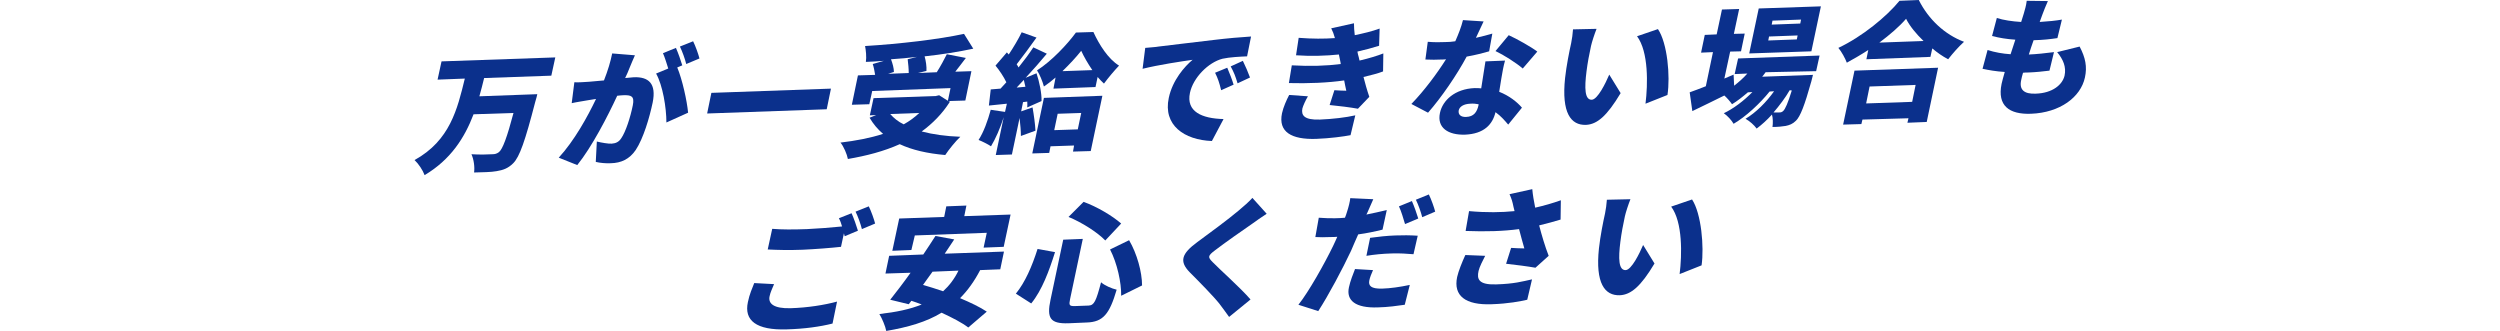
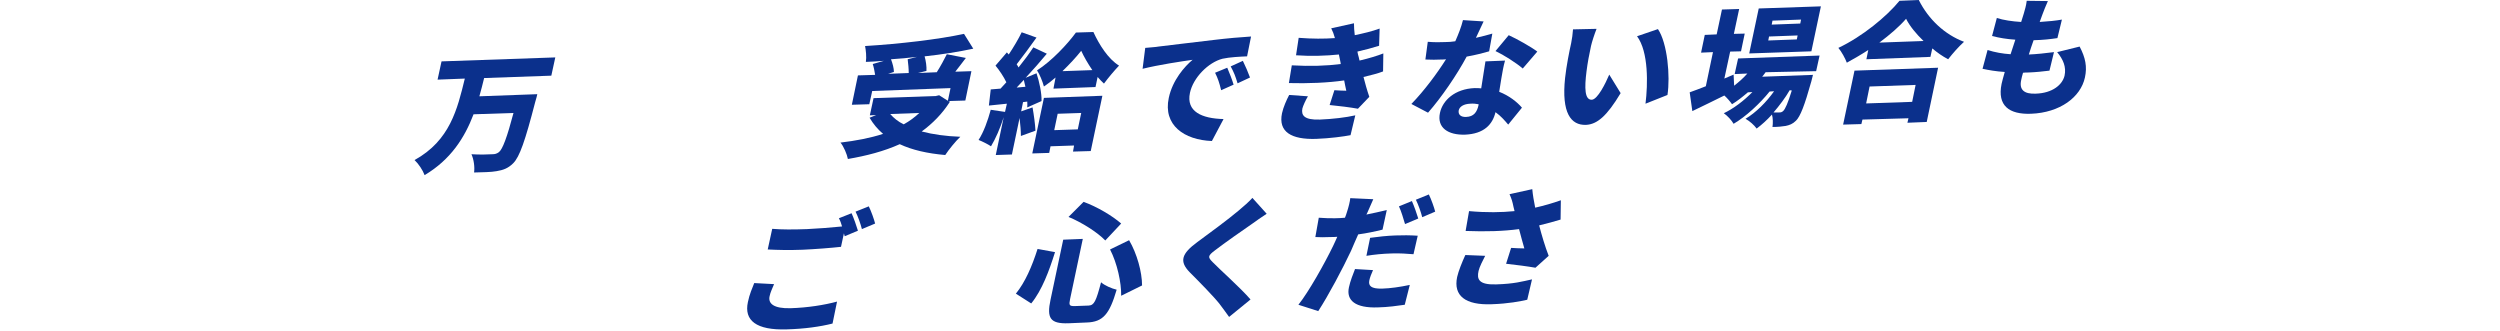
<svg xmlns="http://www.w3.org/2000/svg" version="1.1" width="945px" height="125px" viewBox="0 0 945 125">
  <g fill="#0b308c">
    <path d="M183,29.5c-0.5,2.3-1.2,4.6-1.8,6.9l21.9-0.8c0,0-0.5,2.2-0.8,3c-3.8,14.7-5.9,20.7-8.3,23.1c-2,2-3.9,2.6-6.3,3c-2.1,0.4-5.4,0.4-8.5,0.5c0.3-2-0.1-5-1-6.9c3.2,0.2,6.4,0.1,7.9,0c1,0,1.7-0.2,2.5-0.8c1.4-1.1,3.1-5.7,5.5-14.8l-15.1,0.5c-3.4,8.9-8.6,17.1-18.5,23c-0.7-1.9-2.3-4.3-3.8-5.7c13.4-7.4,16.2-19.3,19-30.8l-10.3,0.4l1.5-6.9l43-1.5l-1.5,6.9L183,29.5z" />
-     <path d="M240,20.9c-0.7,1.5-1.4,3.3-2,4.7c-0.5,1.3-1.1,2.7-1.7,3.9c1.3-0.1,2.4-0.2,3.3-0.3c5.5-0.2,8.6,2.3,7.1,9.6c-1.2,5.7-3.5,13.5-6.4,17.9c-2.4,3.5-5.5,4.9-9.4,5c-1.8,0.1-4.1-0.1-5.7-0.5l0.4-7.7c1.6,0.4,4.4,0.9,5.6,0.8c1.5-0.1,2.7-0.6,3.6-2c1.7-2.4,3.5-8,4.4-12.5c0.7-3.5-0.6-3.9-3.6-3.8c-0.5,0-1.4,0.1-2.3,0.2c-3.5,7.6-9.6,19.4-15.1,26.2l-7-2.8c5.9-6.4,10.9-15.5,14.1-22.2c-1.3,0.2-2.4,0.4-3.1,0.5c-1.6,0.3-4.4,0.7-6.1,1.1l1-7.9c1.8,0.1,3.7-0.1,5.6-0.2c1.4-0.1,3.4-0.3,5.6-0.5c1.5-3.8,2.5-7.2,3.1-10.2L240,20.9z M256,25.5c1.9,4.5,3.7,12.7,4.1,17.1l-8.2,3.7c0-5.6-1.4-14.1-3.9-18.5l4.6-1.9c-0.6-1.9-1.3-4.2-2-5.8l4.9-2c0.8,1.8,1.9,4.9,2.4,6.6L256,25.5z M259.4,24.2c-0.5-2-1.5-4.8-2.4-6.6l5-2c0.9,1.8,2,4.9,2.4,6.5L259.4,24.2z" />
-     <path d="M314.1,33.5l-1.6,7.8l-45.2,1.6l1.6-7.8L314.1,33.5z" />
    <path d="M359.1,38.4c-2.9,4.6-6.6,8.3-10.7,11.3c4.2,1.1,9.1,1.8,14.6,2c-1.8,1.7-4.4,4.9-5.7,6.9c-6.8-0.6-12.5-1.9-17.2-4.1c-6,2.7-12.6,4.4-19.6,5.6c-0.3-1.7-1.6-4.8-2.8-6.2c5.8-0.7,11.2-1.7,16.1-3.3c-2-1.7-3.7-3.7-5.1-6.1l2.5-1l-2.4,0.1l1.4-6.5l23.5-0.8l1.3-0.3l3.3,2.1l1-4.8l-29.6,1.1l-1.1,5l-6.6,0.2l2.3-11.1l6.5-0.2c-0.2-1.3-0.5-2.9-0.9-4.1l4.2-1.2c-2.3,0.2-4.6,0.3-6.8,0.4c0.3-1.8,0-4.5-0.3-6c13.1-0.8,27.7-2.5,37.4-4.6l3.5,5.6c-5.6,1.2-11.9,2.2-18.4,2.9c0.5,1.7,0.8,3.9,0.7,5.5l-3.2,0.8l7.1-0.3c1.4-2.2,2.8-4.8,3.8-6.8l7.2,1.4c-1.4,1.8-2.7,3.6-4,5.2l6.1-0.2l-2.3,11.1l-6.5,0.2L359.1,38.4z M346.6,21.5c-3.3,0.4-6.6,0.7-9.8,0.9c0.6,1.6,1.1,3.4,1.1,4.8l-2.2,0.7l7.8-0.3c0-1.6-0.2-3.6-0.4-5.2L346.6,21.5z M336.5,43.1c1.3,1.5,3,2.9,5.1,3.9c2.2-1.2,4.2-2.7,5.9-4.3L336.5,43.1z" />
    <path d="M390.3,40.6c0.5,2.8,1,6.4,1.1,8.8l-5.5,2c0-1.8-0.2-4.4-0.5-6.8l-2.9,13.8l-6.1,0.2l3-14.3c-1.3,4.1-3.1,8.2-4.8,11c-1-0.7-3.4-1.9-4.7-2.4c1.9-2.9,3.5-7.3,4.6-11.4l5.4,0.8l0.7-3.1l-6.8,0.7l0.7-6.1l3.7-0.3c0.7-0.8,1.5-1.6,2.2-2.4c-1-2.1-2.6-4.5-4.1-6.3l4.3-5l0.7,0.8c1.8-2.7,3.7-5.9,4.9-8.4l5.6,2c-2.5,3.5-5.3,7.3-7.5,10.1c0.3,0.4,0.5,0.8,0.7,1.2c2.1-2.6,4.1-5.3,5.6-7.6l5.1,2.4c-2.4,2.9-5.2,6.1-8,9.1l4.1-1.7c1.1,3.3,2,7.6,1.9,10.5l-5.4,2.4c0-0.7,0.1-1.4,0-2.2l-1.6,0.2l-0.7,3.5L390.3,40.6z M387.6,32.8c-0.2-0.9-0.4-1.8-0.6-2.6c-0.9,1-1.9,2-2.7,2.9L387.6,32.8z M394.6,37l22.1-0.8l-4.4,20.9l-6.7,0.2L406,55l-8.9,0.3l-0.5,2.5l-6.4,0.2L394.6,37z M399,29.3c-1.5,1.3-2.9,2.4-4.4,3.4c-0.5-1.9-1.6-4.6-2.6-6.1c5.5-3.5,11.5-9.9,14.7-14.3l6.6-0.2c2.2,4.8,5.6,10.2,9.7,12.7c-1.8,1.9-4,4.5-5.7,6.8c-0.8-0.7-1.6-1.6-2.4-2.5l-0.8,3.8l-15.9,0.6L399,29.3z M399.8,43l-1.3,6.2l8.9-0.3l1.3-6.2L399.8,43z M412.9,26.5c-1.7-2.5-3.2-5.1-4.2-7.3c-1.9,2.4-4.4,5.1-7.1,7.7L412.9,26.5z" />
    <path d="M437.9,17.6c4.6-0.6,12-1.4,20.9-2.5c4.9-0.6,10.6-1.1,14.1-1.3l-1.5,7.5c-2.5,0.1-6.6,0.3-9.3,0.9c-5.4,1.4-11.1,7.2-12.3,12.9c-1.5,7.1,4.5,9.7,12.7,9.9l-4.4,8.3c-10.5-0.4-18.5-6-16.3-16.3c1.4-6.7,6-11.9,9-14.4c-4.2,0.6-12.9,1.9-18.9,3.4l1-7.9C434.8,17.9,437,17.8,437.9,17.6z M466.3,32l-4.7,2.1c-0.7-2.8-1.2-4.4-2.3-6.6l4.6-1.9C464.7,27.4,465.8,30.3,466.3,32z M472.5,29.3l-4.7,2.2c-0.8-2.7-1.4-4.2-2.6-6.4l4.6-2.1C470.7,24.8,471.9,27.6,472.5,29.3z" />
    <path d="M494.4,36.4c-0.9,1.5-1.8,3.5-2.1,4.6c-0.5,2.6,0.7,4.4,6.6,4.2c4.9-0.2,9.9-0.8,13.4-1.6l-1.8,7.5c-2.6,0.5-7.7,1.2-13,1.4c-9.3,0.3-14.4-2.6-12.9-9.7c0.5-2.3,1.7-5,2.7-6.9L494.4,36.4z M522.8,27c-2,0.8-4.6,1.4-7.4,2.1c0.6,2.3,1.3,4.9,2.2,7.5l-4.3,4.5c-2.7-0.5-7.5-1.1-10.7-1.4l1.8-5.6c1.6,0.1,3.3,0.2,4.5,0.2c-0.3-1.4-0.6-2.7-0.8-3.9c-6.1,0.9-13.9,1.2-20.9,1l1.1-6.7c6.9,0.4,13.2,0.2,18.5-0.5l-0.1-0.7l-0.6-2.9c-4.7,0.5-10.6,0.7-16.2,0.3l1-6.6c5.2,0.4,9.6,0.4,13.7,0.1c-0.4-1.5-0.8-2.5-1.4-3.7l8.6-1.9c0,1.4,0.1,2.9,0.3,4.5c3.3-0.7,6.4-1.4,9.4-2.5l-0.2,6.5c-2.6,0.8-5.1,1.5-8.2,2.2c0.1,0.7,0.3,1.4,0.5,2.1l0.3,1.3c3.8-0.9,6.7-1.8,9-2.7L522.8,27z" />
    <path d="M562.9,19.4c-2.1,0.6-5.1,1.4-8.5,2c-3.7,6.9-9.5,15.4-14.6,21.2l-6.3-3.3c4.8-4.9,9.9-11.8,13.1-16.9c-0.5,0.1-1.1,0.1-1.6,0.1c-2,0.1-4,0.1-6.2,0l0.9-6.7c2.2,0.2,5,0.2,6.6,0.1c1.3,0,2.5-0.1,3.8-0.3c1.2-2.7,2.3-5.5,2.9-8l7.8,0.5c-0.7,1.5-1.7,3.7-2.9,6.2c2.3-0.5,4.5-1.1,6.2-1.6L562.9,19.4z M568.9,22.9c-0.6,2.1-1,4.4-1.4,6.8c-0.2,1.1-0.5,3-0.8,5c3.8,1.5,6.7,3.8,8.6,6l-5.2,6.4c-1.2-1.4-2.7-3.2-4.8-4.7c-1.1,4.7-4.4,8.2-11.5,8.5c-6.4,0.2-10.7-2.6-9.5-8.2c1-4.8,5.7-9.1,13.1-9.4c0.9,0,1.7,0,2.5,0.1c0.5-3.5,1.2-7.4,1.6-10.2L568.9,22.9z M558.9,39.4c-1-0.2-2.1-0.3-3.2-0.2c-2.4,0.1-4,1.1-4.3,2.5c-0.3,1.6,0.8,2.6,2.8,2.5c2.9-0.1,4.1-1.8,4.7-4.5L558.9,39.4z M575.6,25.9c-2.4-2.1-7.3-5.2-10.3-6.6l5-6c3.1,1.4,8.6,4.5,10.8,6.2L575.6,25.9z" />
    <path d="M601.4,17.4c-0.7,3.2-1.3,6.4-1.7,9.6c-0.8,6.3-0.7,10.8,2,10.7c2.2-0.1,5.2-6.2,6.6-9.5l4.3,7c-5.2,8.7-8.9,11.8-13.1,12c-5.7,0.2-9.3-4.5-7.9-17.7c0.5-4.6,1.6-10.1,2.3-13.2c0.3-1.5,0.6-3.5,0.7-5.2l8.9-0.2C602.7,12.9,601.7,16,601.4,17.4z M630.3,35.9l-8.3,3.3c0.9-7.3,1.2-19.6-3.2-25.5l7.9-2.7C630.3,16.3,631.4,28.9,630.3,35.9z" />
    <path d="M667.4,27.3c-0.4,0.6-0.9,1.2-1.3,1.7l19.2-0.7c0,0-0.4,1.6-0.6,2.4c-2.6,9.3-4.2,13.3-5.8,14.9c-1.3,1.3-2.5,1.7-3.9,2c-1.2,0.2-3,0.4-5,0.4c0.2-1.4,0.2-3.3-0.2-4.7c-1.9,2.1-3.9,3.9-5.8,5.3c-0.9-1.3-2.6-2.8-4.2-3.7c3.9-2.3,7.9-6.3,10.8-10.4l-1.7,0.1c-3.6,4.5-9,9.5-13.6,12.2c-0.8-1.4-2.3-3-3.7-4c3.6-1.7,7.6-4.7,10.8-8l-1.7,0.1c-2,1.7-4,3.3-6,4.5c-0.6-0.9-1.8-2.3-2.9-3.3c-4.2,2.1-8.4,4.1-12.1,5.9l-1-7.1c1.7-0.6,3.8-1.4,6.1-2.3l2.7-12.9l-4.5,0.2l1.4-6.7l4.5-0.2l2-9.4l6.5-0.2l-2,9.4l4.1-0.1l-1.4,6.7l-4.1,0.1l-2.2,10.2l3.5-1.5l0.2,4.2c1.8-1.4,3.5-2.9,5-4.6l-4.8,0.2l1.3-5.9l30.8-1.1l-1.3,5.9L667.4,27.3z M684.7,19.4l-23.5,0.8l3.6-17l23.5-0.8L684.7,19.4z M679.5,13.4l-10.8,0.4l-0.3,1.5l10.8-0.4L679.5,13.4z M680.8,7.4L670,7.8l-0.3,1.5l10.8-0.4L680.8,7.4z M676.5,34.1c-1.6,2.8-3.8,5.7-6.1,8.4c1,0,1.7,0,2.2,0c0.6,0,1-0.1,1.5-0.6c0.7-0.7,1.7-2.8,3.2-7.7L676.5,34.1z" />
    <path d="M725.3,0c3.7,7.4,9.9,13.1,17.1,15.8c-2.1,1.9-4.2,4.3-6,6.6c-2.1-1.1-4.1-2.5-6-4.1l-0.7,3.2l-24.2,0.9l0.7-3.5c-2.6,1.7-5.4,3.3-8.1,4.8c-0.6-1.6-2-4.2-3.2-5.6c9.1-4.3,18.3-11.9,23.1-17.8L725.3,0z M701,26.7l31.6-1.1l-4.3,20.5l-7.3,0.3l0.4-1.7L704,45.2l-0.4,1.7l-6.9,0.2L701,26.7z M706.7,32.7l-1.3,6.4l17.4-0.6l1.3-6.4L706.7,32.7z M727.1,15.5c-2.8-2.7-5.2-5.6-6.6-8.4c-2.6,3-6.1,6-10.1,9L727.1,15.5z" />
    <path d="M786.1,17.6c2.2,4.2,2.9,7.6,2,11.7c-1.6,7.4-9.4,13.3-20.4,13.7c-8.2,0.3-12.8-3-11.1-11.3c0.2-1.1,0.7-2.6,1.2-4.5c-3.3-0.2-6.1-0.7-8.4-1.2l1.9-7.1c2.8,0.9,5.7,1.4,8.7,1.6l1.8-5.5c-3.2-0.2-6.2-0.7-8.8-1.4l1.8-6.8c2.5,0.8,5.8,1.3,9.2,1.5c0.4-1.2,0.7-2.3,1-3.2c0.4-1.4,0.9-3,1.1-4.8l8,0.1c-0.9,2.1-1.5,3.5-2,4.9c-0.2,0.6-0.6,1.7-1.1,3c3.3-0.2,6.3-0.5,8.4-0.9l-1.7,7c-2.7,0.4-5.2,0.7-9,0.8c-0.6,1.8-1.3,3.6-1.8,5.4l0,0c2.7-0.1,6.5-0.5,9.5-0.9l-1.7,7c-2.4,0.3-5.2,0.6-8,0.7c-0.7,0-1.4,0-2,0.1c-0.3,1.1-0.6,2.1-0.7,2.8c-0.8,3.6,1.1,5.3,5.5,5.1c6.4-0.2,10.1-3.4,10.9-6.8c0.7-3.3-0.5-6.1-2.8-8.9L786.1,17.6z" />
    <path d="M292.6,107.4c-0.7,1.7-1.4,3.1-1.7,4.6c-0.6,2.7,1.5,4.7,8,4.5c6.4-0.2,12.7-1.2,17.5-2.5l-1.7,8.3c-4.8,1.2-10.5,2-17.2,2.2c-11.7,0.4-16.3-3.4-14.8-10.3c0.6-3,1.7-5.4,2.4-7.2L292.6,107.4z M321.9,80.6c0.8,1.8,1.9,4.9,2.4,6.6l-5,2.1l-0.3-1.1l-1.1,5.1c-3.5,0.4-9.9,0.9-14.5,1.1c-5.1,0.2-9.3,0.1-13.2-0.1l1.7-7.8c3.5,0.3,8,0.3,13.2,0.1c4.3-0.2,9.4-0.6,13.2-1c-0.3-1.1-0.7-2.2-1.2-3.1L321.9,80.6z M328.4,78c0.9,1.8,2,4.9,2.4,6.5l-5,2.1c-0.5-2-1.5-4.8-2.4-6.6L328.4,78z" />
-     <path d="M370.5,102.1c-2.2,4.2-4.7,7.7-7.6,10.6c4,1.7,7.6,3.4,10.1,5.1l-7,6c-2.3-1.8-6-3.7-10.1-5.6c-5.7,3.5-12.7,5.5-20.9,6.9c-0.3-1.7-1.6-4.8-2.6-6.4c6.3-0.7,11.6-1.8,16-3.6c-1.3-0.5-2.6-1-3.9-1.4l-1,1.3l-7-1.7c2.2-2.8,5-6.4,7.7-10.2l-9.5,0.3l1.4-6.7l12.9-0.5c1.6-2.4,3.2-4.8,4.6-7l7.1,1.3c-1.1,1.7-2.4,3.6-3.6,5.4l22.4-0.8l-1.4,6.7L370.5,102.1z M344.5,94.5l-7.2,0.3l2.6-12.2l17-0.6l0.8-4l7.6-0.3l-0.8,4l17.5-0.6l-2.6,12.2l-7.6,0.3l1.2-5.6l-27.2,1L344.5,94.5z M352.5,102.7c-1.2,1.7-2.5,3.4-3.6,5c2.4,0.7,5,1.5,7.6,2.4c2.3-2.1,4.3-4.7,5.8-7.8L352.5,102.7z" />
    <path d="M398.8,95.3c-2.2,7-4.9,14.4-9,19.4L384,111c3.5-4.3,6.1-10.3,8.2-16.9L398.8,95.3z M409.3,90.3l-4.8,22.7c-0.5,2.4-0.3,2.7,1.7,2.7l5.3-0.2c2.1-0.1,2.8-1.6,4.7-8.8c1.3,1.2,4.1,2.4,5.9,2.8c-2.7,9.2-5.1,12.2-11.3,12.4l-7,0.3c-6.8,0.2-8.2-1.9-6.7-8.9l4.8-22.7L409.3,90.3z M409.6,76.3c5.2,1.9,10.9,5.3,14.2,8.2l-6,6.4c-3-3.1-8.8-6.8-13.9-8.9L409.6,76.3z M426.8,90.8c3,5.1,4.9,12.1,4.9,17.1l-7.9,3.9c0.1-4.9-1.5-12.3-4.2-17.5L426.8,90.8z" />
    <path d="M478.8,80.8c-2.1,1.4-4,2.7-5.5,3.8c-3.5,2.4-10.5,7.3-14,10c-2.8,2.1-2.8,2.6-0.9,4.5c2.6,2.7,10.5,9.7,14.3,14.1l-8.1,6.6c-1.2-1.7-2.4-3.3-3.6-4.9c-2.1-2.7-7.7-8.4-11.3-12c-4-4.1-3.1-7,2.9-11.4c4.5-3.3,11.7-8.6,15.6-11.9c1.9-1.6,4-3.4,5.2-4.8L478.8,80.8z" />
    <path d="M522.6,86.8c-2.8,0.7-6.1,1.4-9.2,1.8c-0.9,2.1-1.9,4.2-2.7,6.2c-3.2,6.8-8.5,16.8-12.4,22.8l-7.5-2.4c3.9-4.9,9.8-15.4,13.1-22.2c0.5-1.1,1.1-2.3,1.6-3.5c-0.8,0.1-1.7,0.1-2.4,0.1c-2.5,0.1-4.3,0.1-5.9,0l1.3-7.3c2.6,0.2,4,0.2,6.1,0.2c1.3,0,2.6-0.1,3.8-0.2c0.3-0.7,0.5-1.4,0.7-2c0.7-2.1,1.2-4.2,1.3-5.4l8.7,0.4c-0.7,1.5-1.7,3.9-2.2,5l-0.4,0.8c2.6-0.5,5.1-1.1,7.7-1.7L522.6,86.8z M519,102.1c-0.6,1.3-1.2,2.9-1.4,3.9c-0.4,2,0.6,3.2,4.8,3.1c3.2-0.1,6.7-0.6,10.5-1.4l-1.9,7.5c-2.8,0.4-6.2,0.9-10.2,1c-8.4,0.3-12-2.6-10.9-7.6c0.5-2.4,1.6-5.1,2.3-6.9L519,102.1z M517.9,89.9c2.8-0.4,6.5-0.8,9.6-0.9c2.7-0.1,5.5-0.1,8.4,0.1l-1.6,7c-2.3-0.2-5.2-0.4-8.2-0.3c-3.5,0.1-6.5,0.4-9.6,0.9L517.9,89.9z M531.1,84.7c-0.6-2-1.4-4.8-2.3-6.7l4.9-2c0.8,1.8,1.9,4.9,2.4,6.6L531.1,84.7z M537.6,82.1c-0.5-2-1.5-4.8-2.4-6.6l4.9-2c0.9,1.8,2,4.9,2.4,6.5L537.6,82.1z" />
    <path d="M561.4,96.7c-0.8,1.5-2.2,4.3-2.5,5.7c-0.7,3.1,0,5.3,6.6,5.1c6.9-0.2,9.9-1.1,13.6-1.9l-1.8,7.7c-2.6,0.6-7.2,1.5-13.4,1.7c-10,0.4-14.6-3.2-13.1-10.3c0.5-2.2,1.8-5.5,3.1-8.3L561.4,96.7z M589.9,83c-2.4,0.7-5.1,1.5-8.1,2.2c1,3.8,2.2,7.9,3.6,11.5l-5,4.5c-2.8-0.5-7.4-1.1-11.1-1.5l1.9-6c1.5,0.1,3.6,0.2,5,0.2c-0.6-2.1-1.3-4.6-2-7.3c-5.9,0.8-12.6,1-20.2,0.7l1.3-7.5c6.6,0.6,12.3,0.5,17.2,0l-0.4-1.6c-0.4-2-0.7-3-1.5-4.8l8.6-1.9c0.2,2.2,0.6,4.5,1.1,7c3.5-0.8,6.6-1.7,9.7-2.8L589.9,83z" />
-     <path d="M614.2,81.8c-0.7,3.2-1.3,6.4-1.7,9.6c-0.8,6.3-0.7,10.8,2,10.7c2.2-0.1,5.2-6.2,6.6-9.5l4.3,7c-5.2,8.7-8.9,11.8-13.1,12c-5.7,0.2-9.3-4.5-7.9-17.7c0.5-4.6,1.6-10.1,2.3-13.2c0.3-1.5,0.6-3.5,0.7-5.2l8.9-0.2C615.5,77.3,614.5,80.4,614.2,81.8z M643.2,100.3l-8.3,3.3c0.9-7.3,1.2-19.6-3.2-25.5l7.9-2.7C643.1,80.7,644.2,93.3,643.2,100.3z" />
  </g>
</svg>